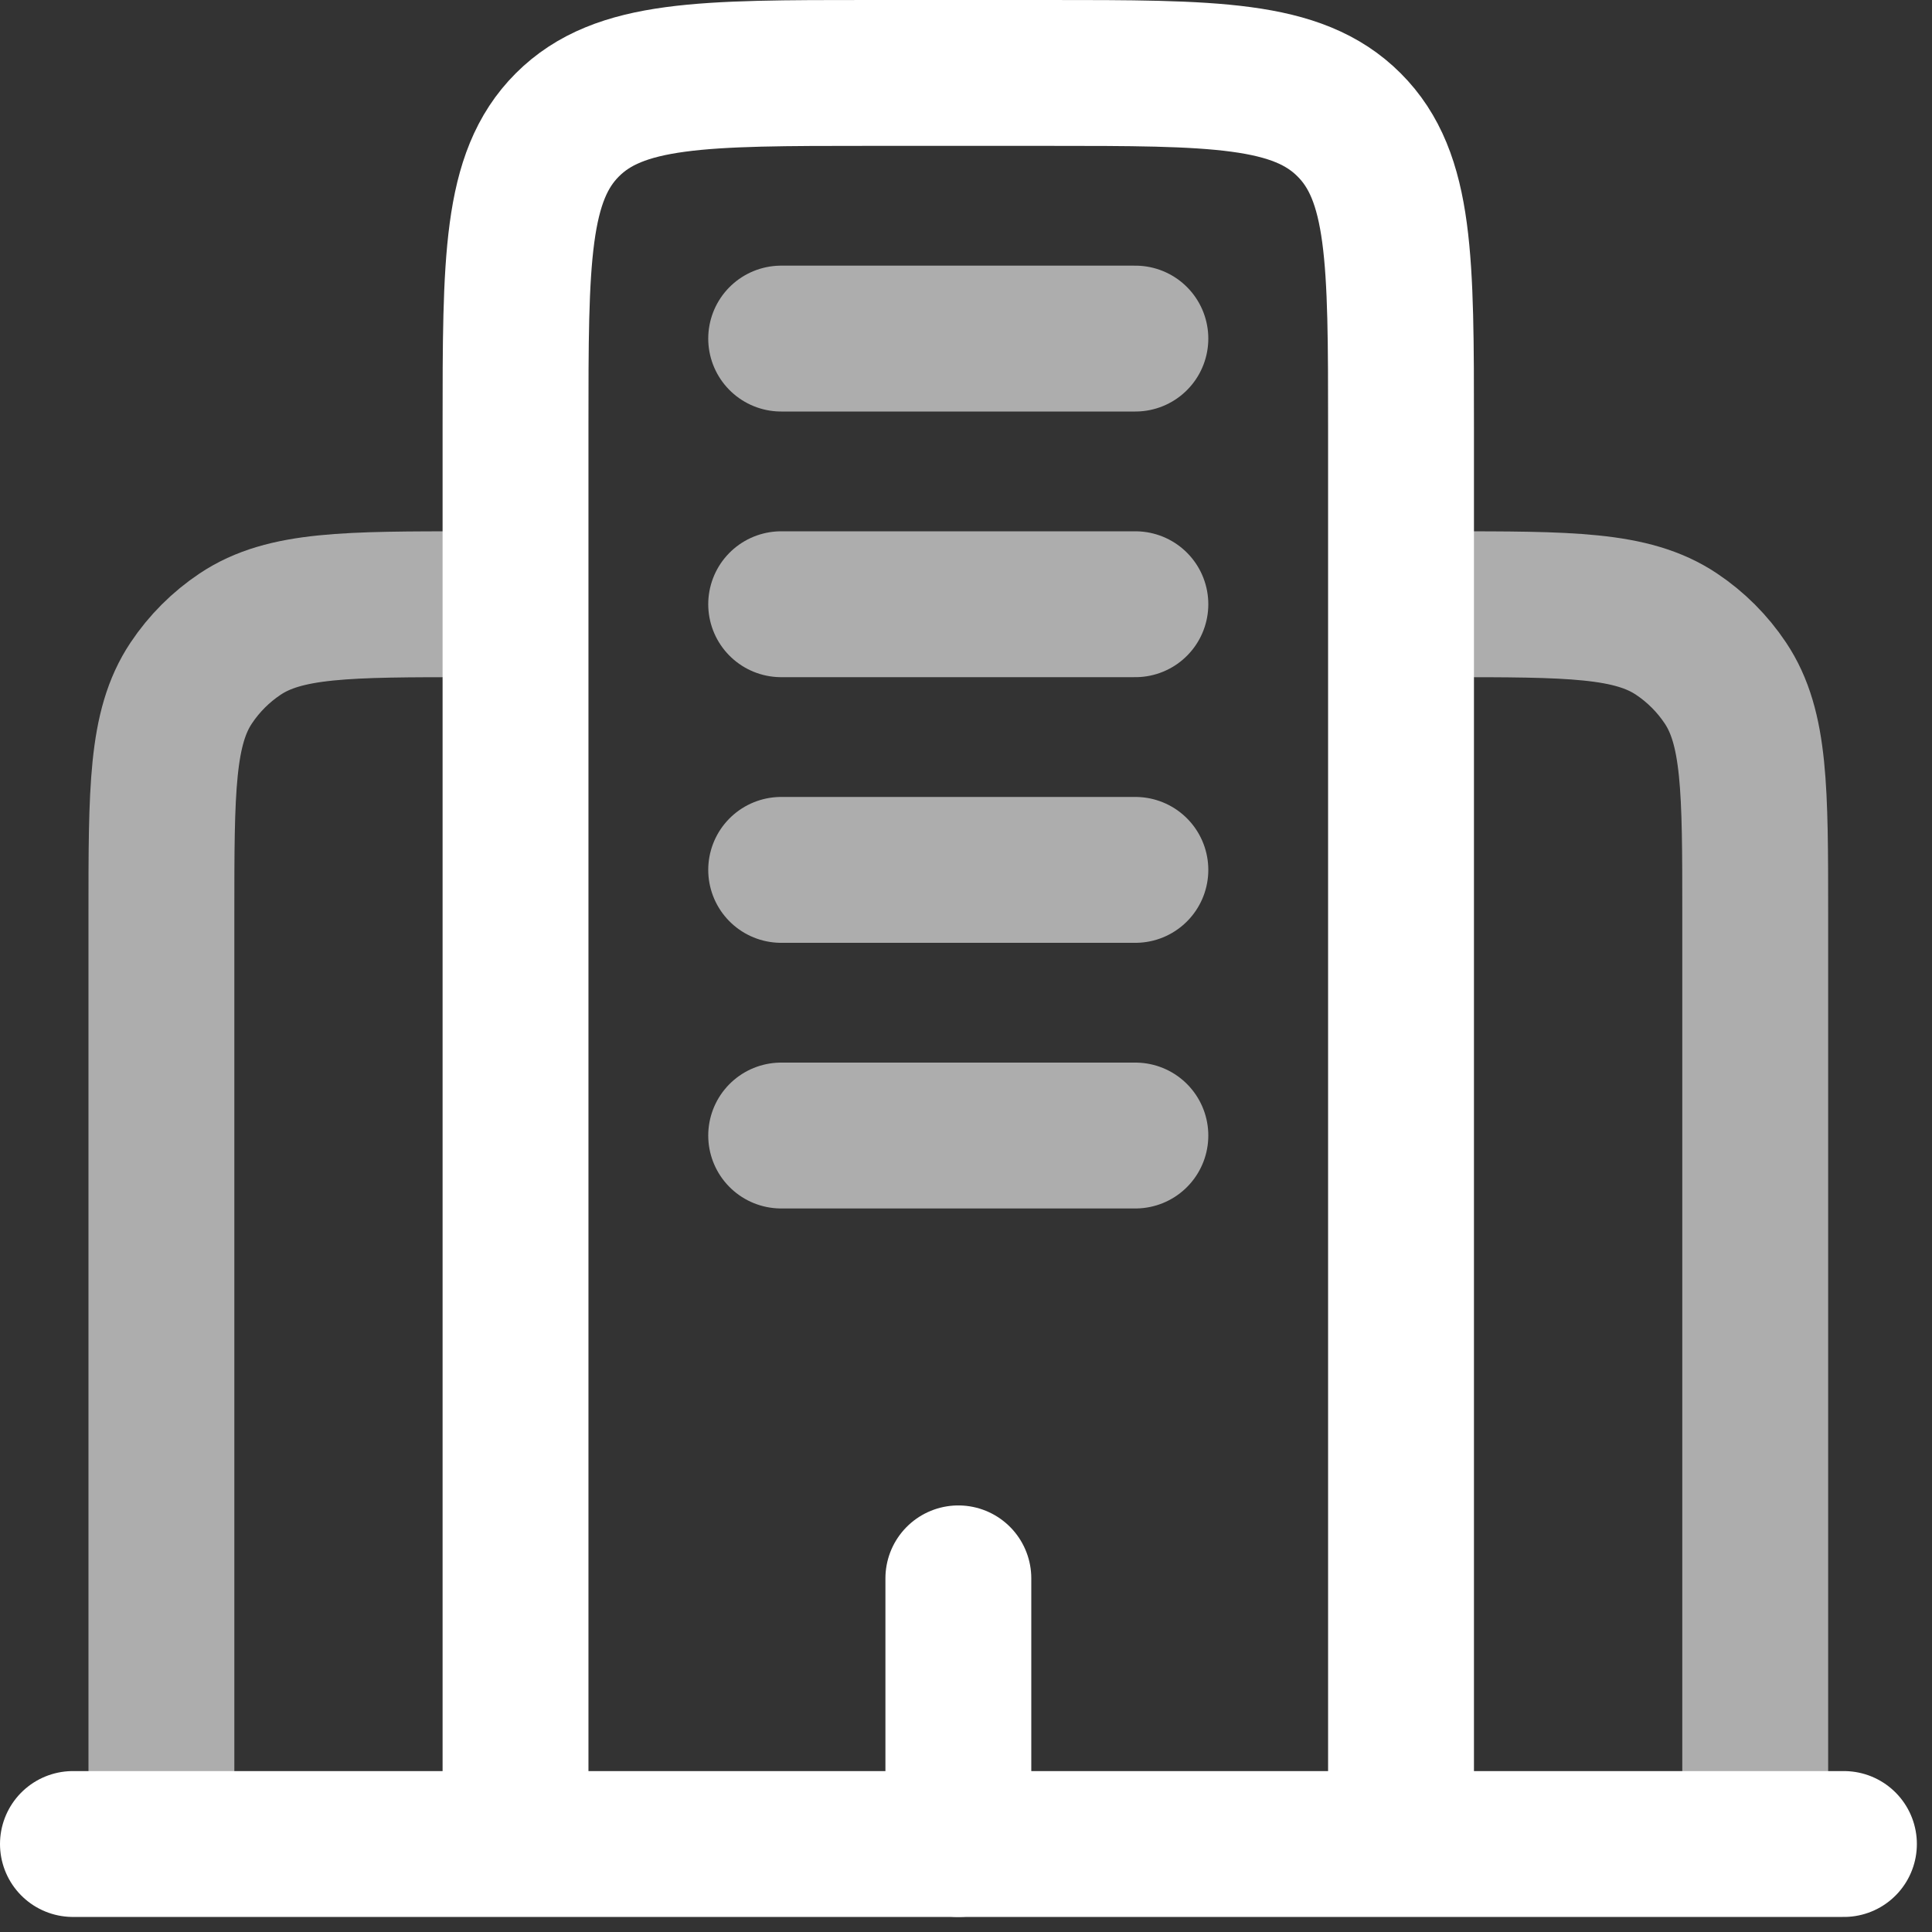
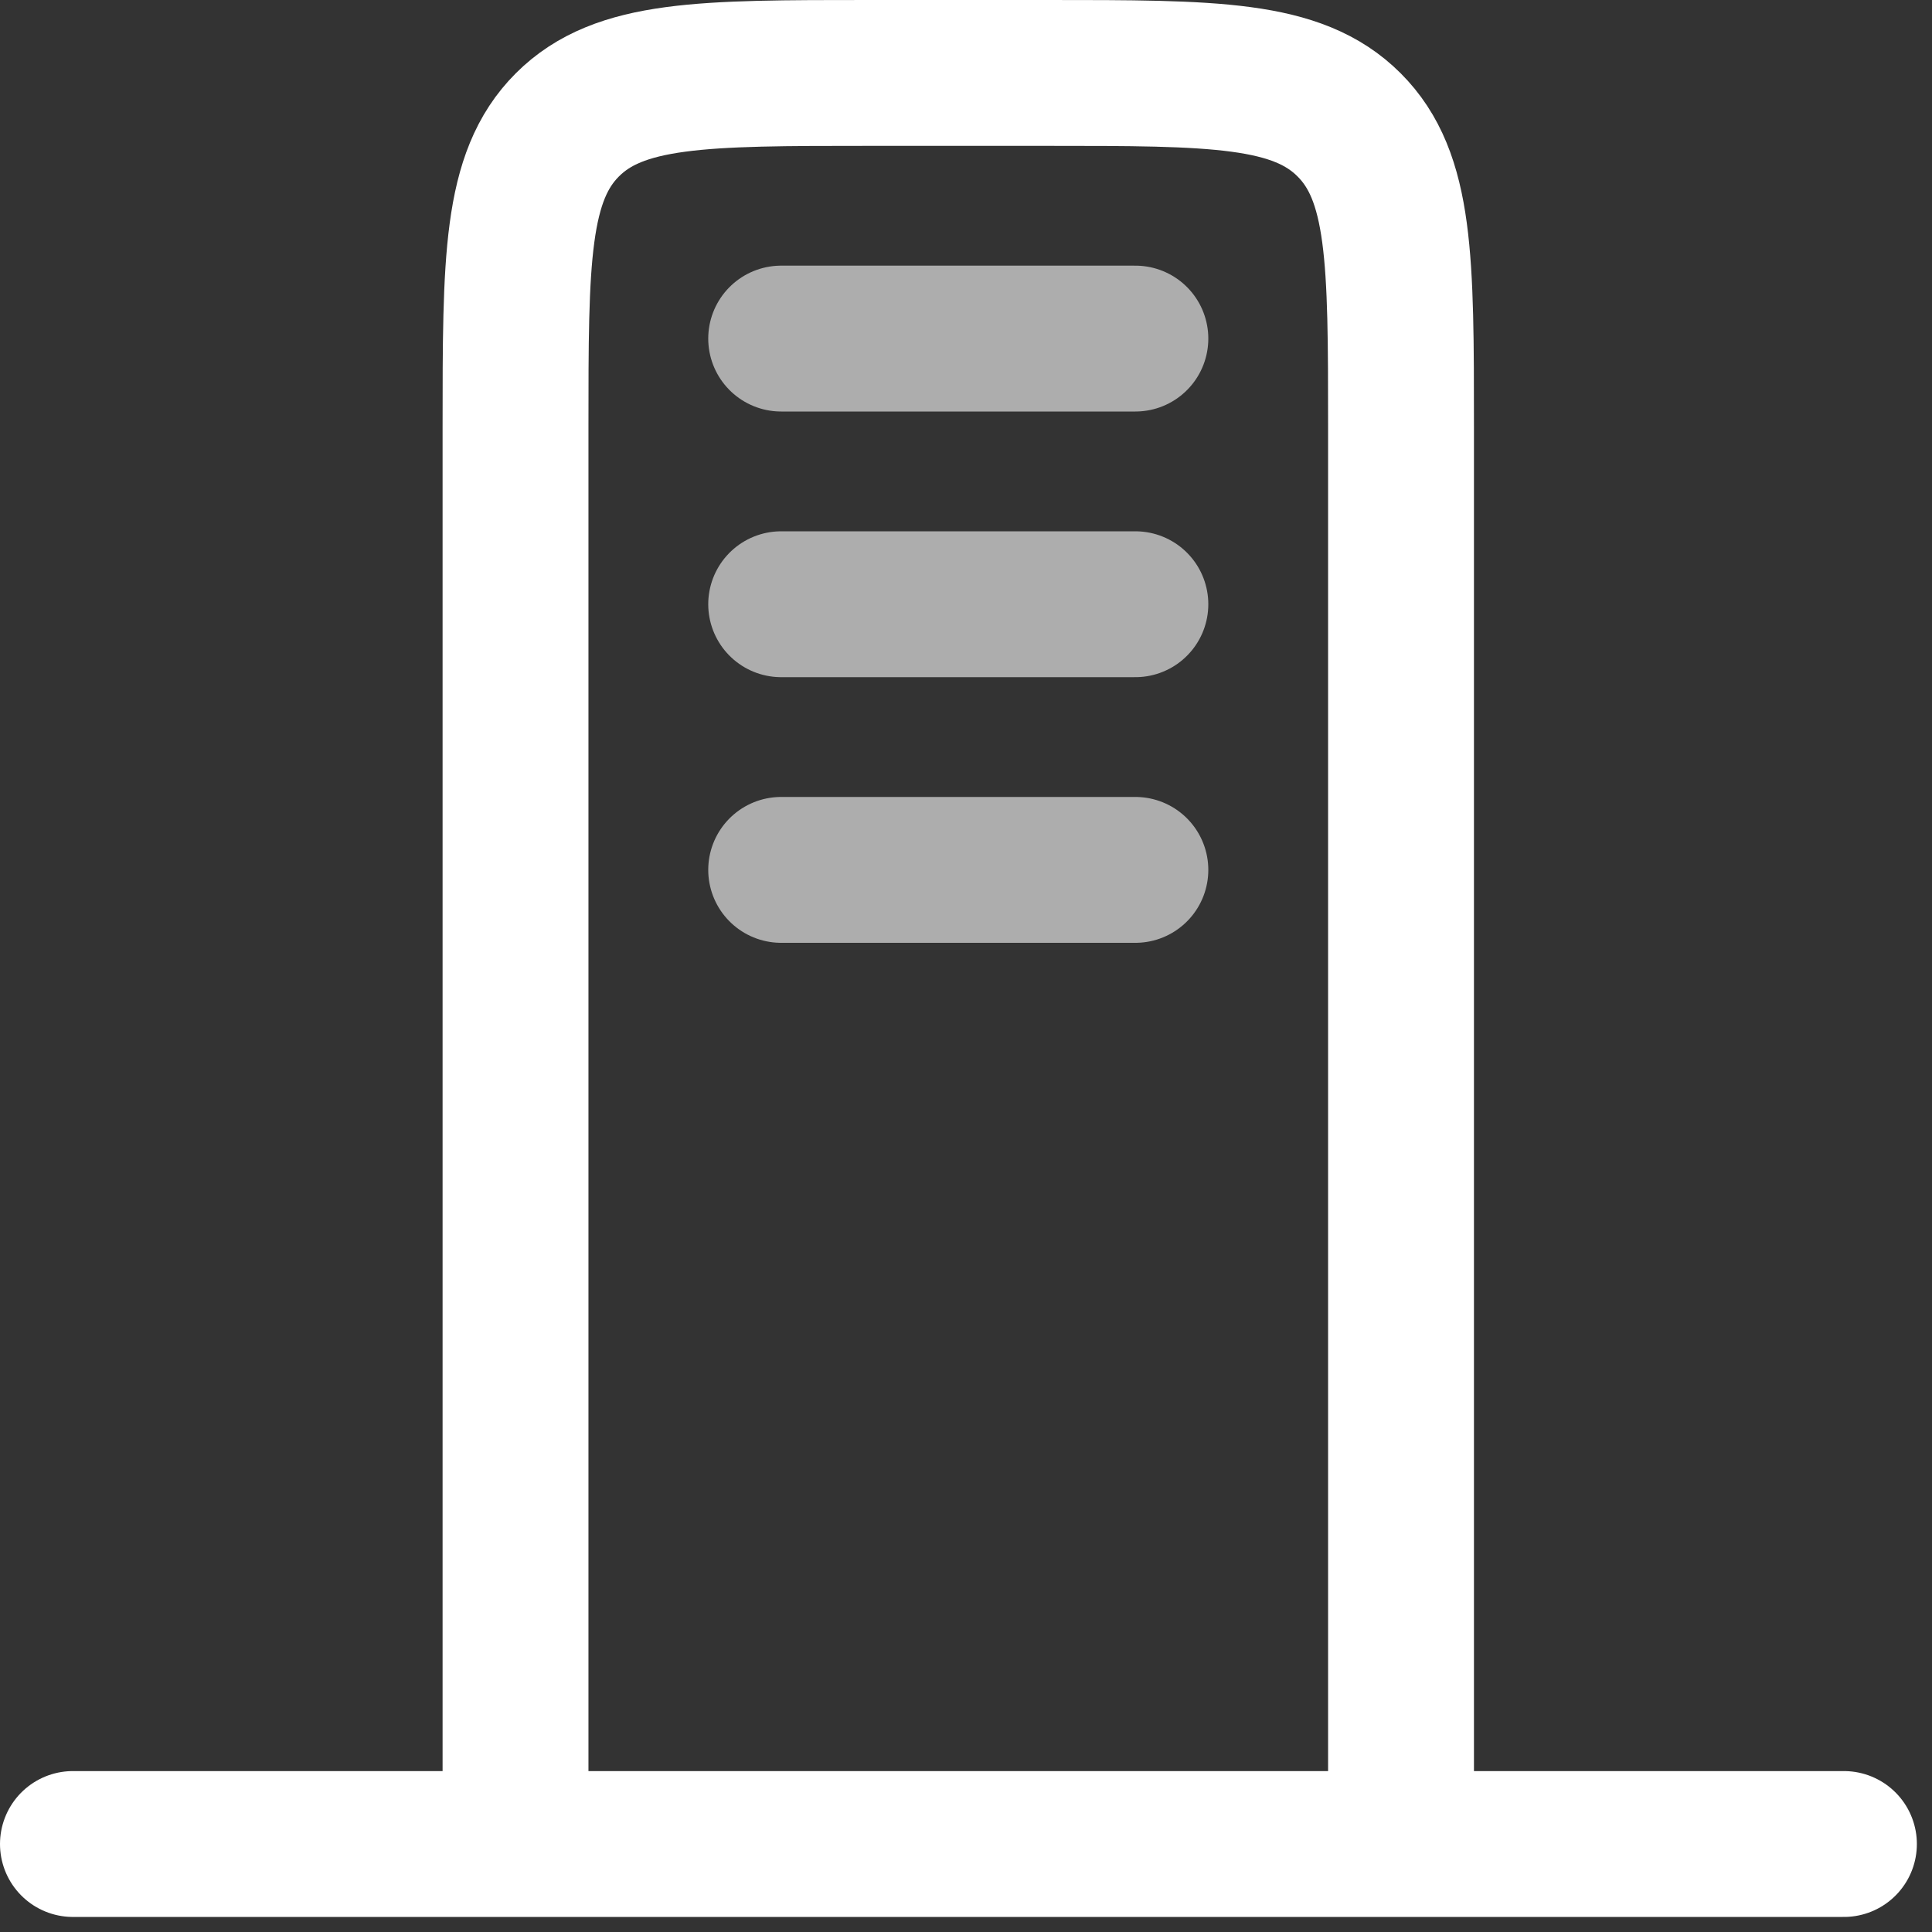
<svg xmlns="http://www.w3.org/2000/svg" width="24" height="24" viewBox="0 0 24 24" fill="none">
  <rect x="0" y="0" width="24" height="24" fill="#333333" stroke="none" />
  <path d="M22.906 22.907H0.906" stroke="white" stroke-width="1.812" stroke-linecap="round" />
  <path d="M17.404 22.906V5.306C17.404 3.232 17.404 2.195 16.759 1.551C16.115 0.906 15.078 0.906 13.004 0.906H10.804C8.73 0.906 7.693 0.906 7.048 1.551C6.404 2.195 6.404 3.232 6.404 5.306V22.906" stroke="white" stroke-width="1.812" />
-   <path opacity="0.6" d="M21.804 22.906V11.356C21.804 9.811 21.804 9.039 21.433 8.484C21.273 8.244 21.066 8.037 20.826 7.877C20.271 7.506 19.499 7.506 17.954 7.506" stroke="white" stroke-width="1.812" />
-   <path opacity="0.6" d="M2.005 22.906V11.356C2.005 9.811 2.005 9.039 2.376 8.484C2.536 8.244 2.743 8.037 2.983 7.877C3.538 7.506 4.31 7.506 5.855 7.506" stroke="white" stroke-width="1.812" />
-   <path d="M11.905 22.907V19.607" stroke="white" stroke-width="1.812" stroke-linecap="round" />
  <path opacity="0.6" d="M9.704 4.206H14.104" stroke="white" stroke-width="1.812" stroke-linecap="round" />
  <path opacity="0.6" d="M9.704 7.506H14.104" stroke="white" stroke-width="1.812" stroke-linecap="round" />
  <path opacity="0.6" d="M9.704 10.806H14.104" stroke="white" stroke-width="1.812" stroke-linecap="round" />
-   <path opacity="0.6" d="M9.704 14.106H14.104" stroke="white" stroke-width="1.812" stroke-linecap="round" />
</svg>